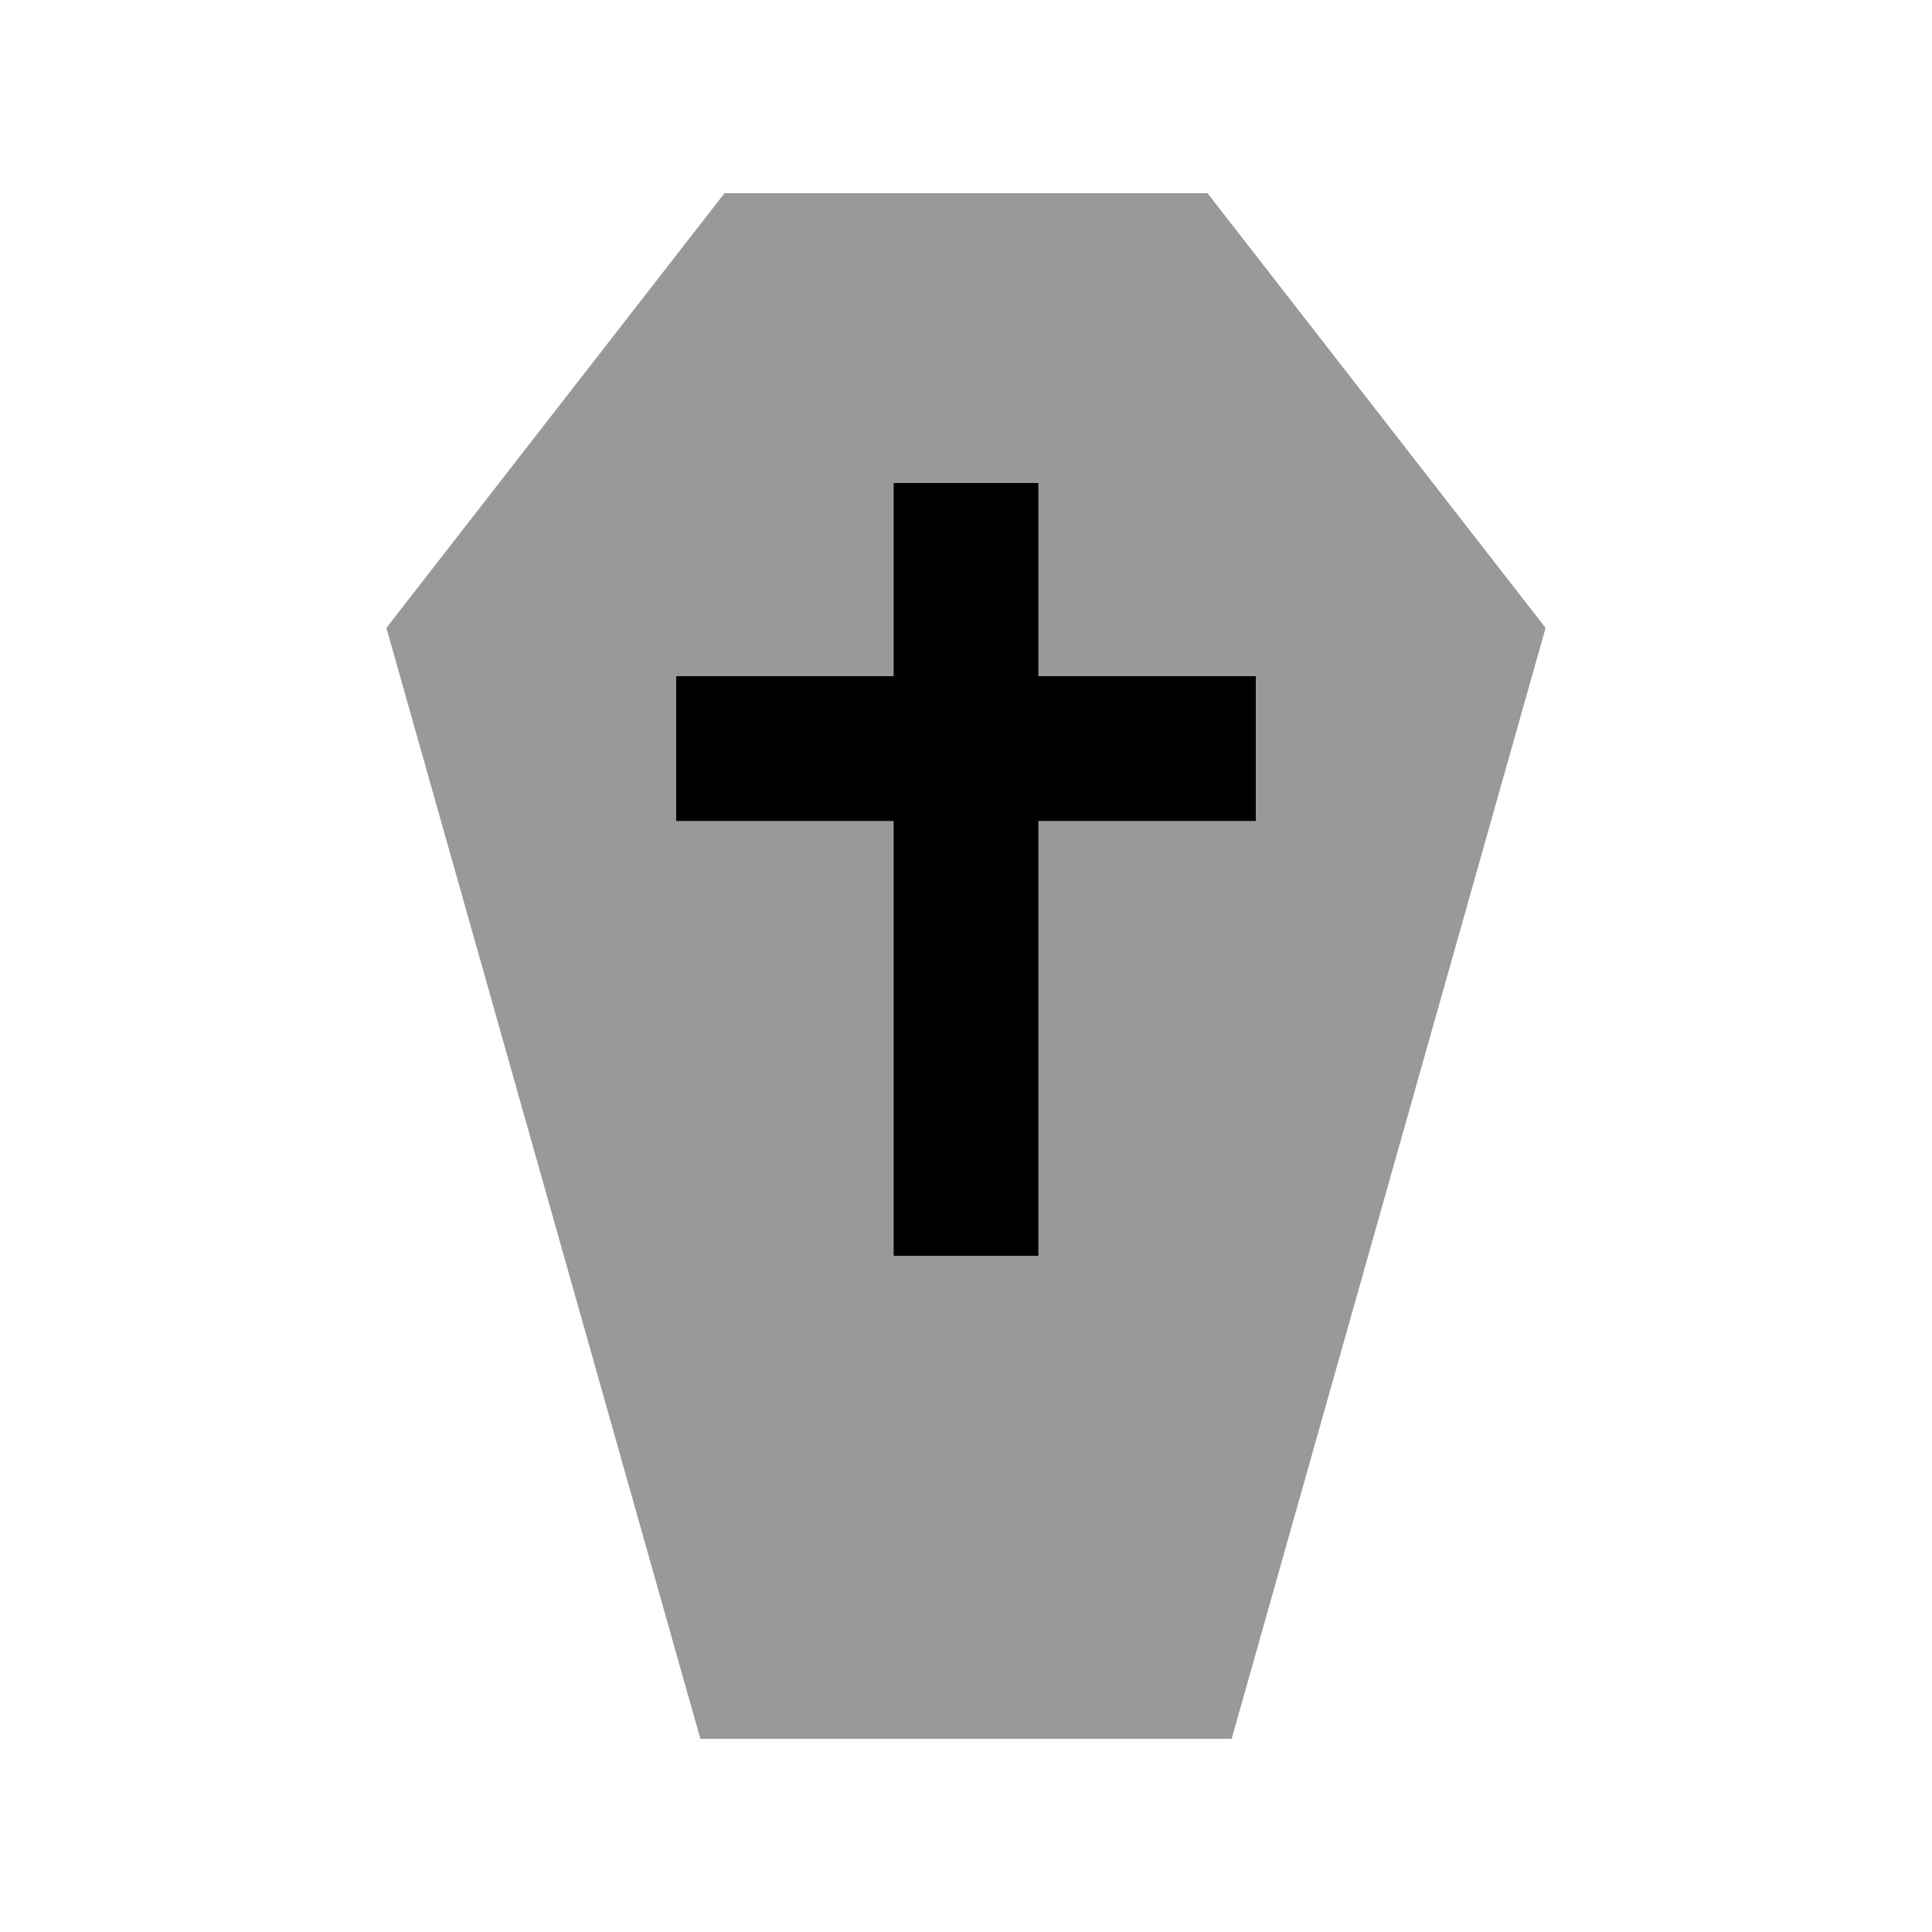
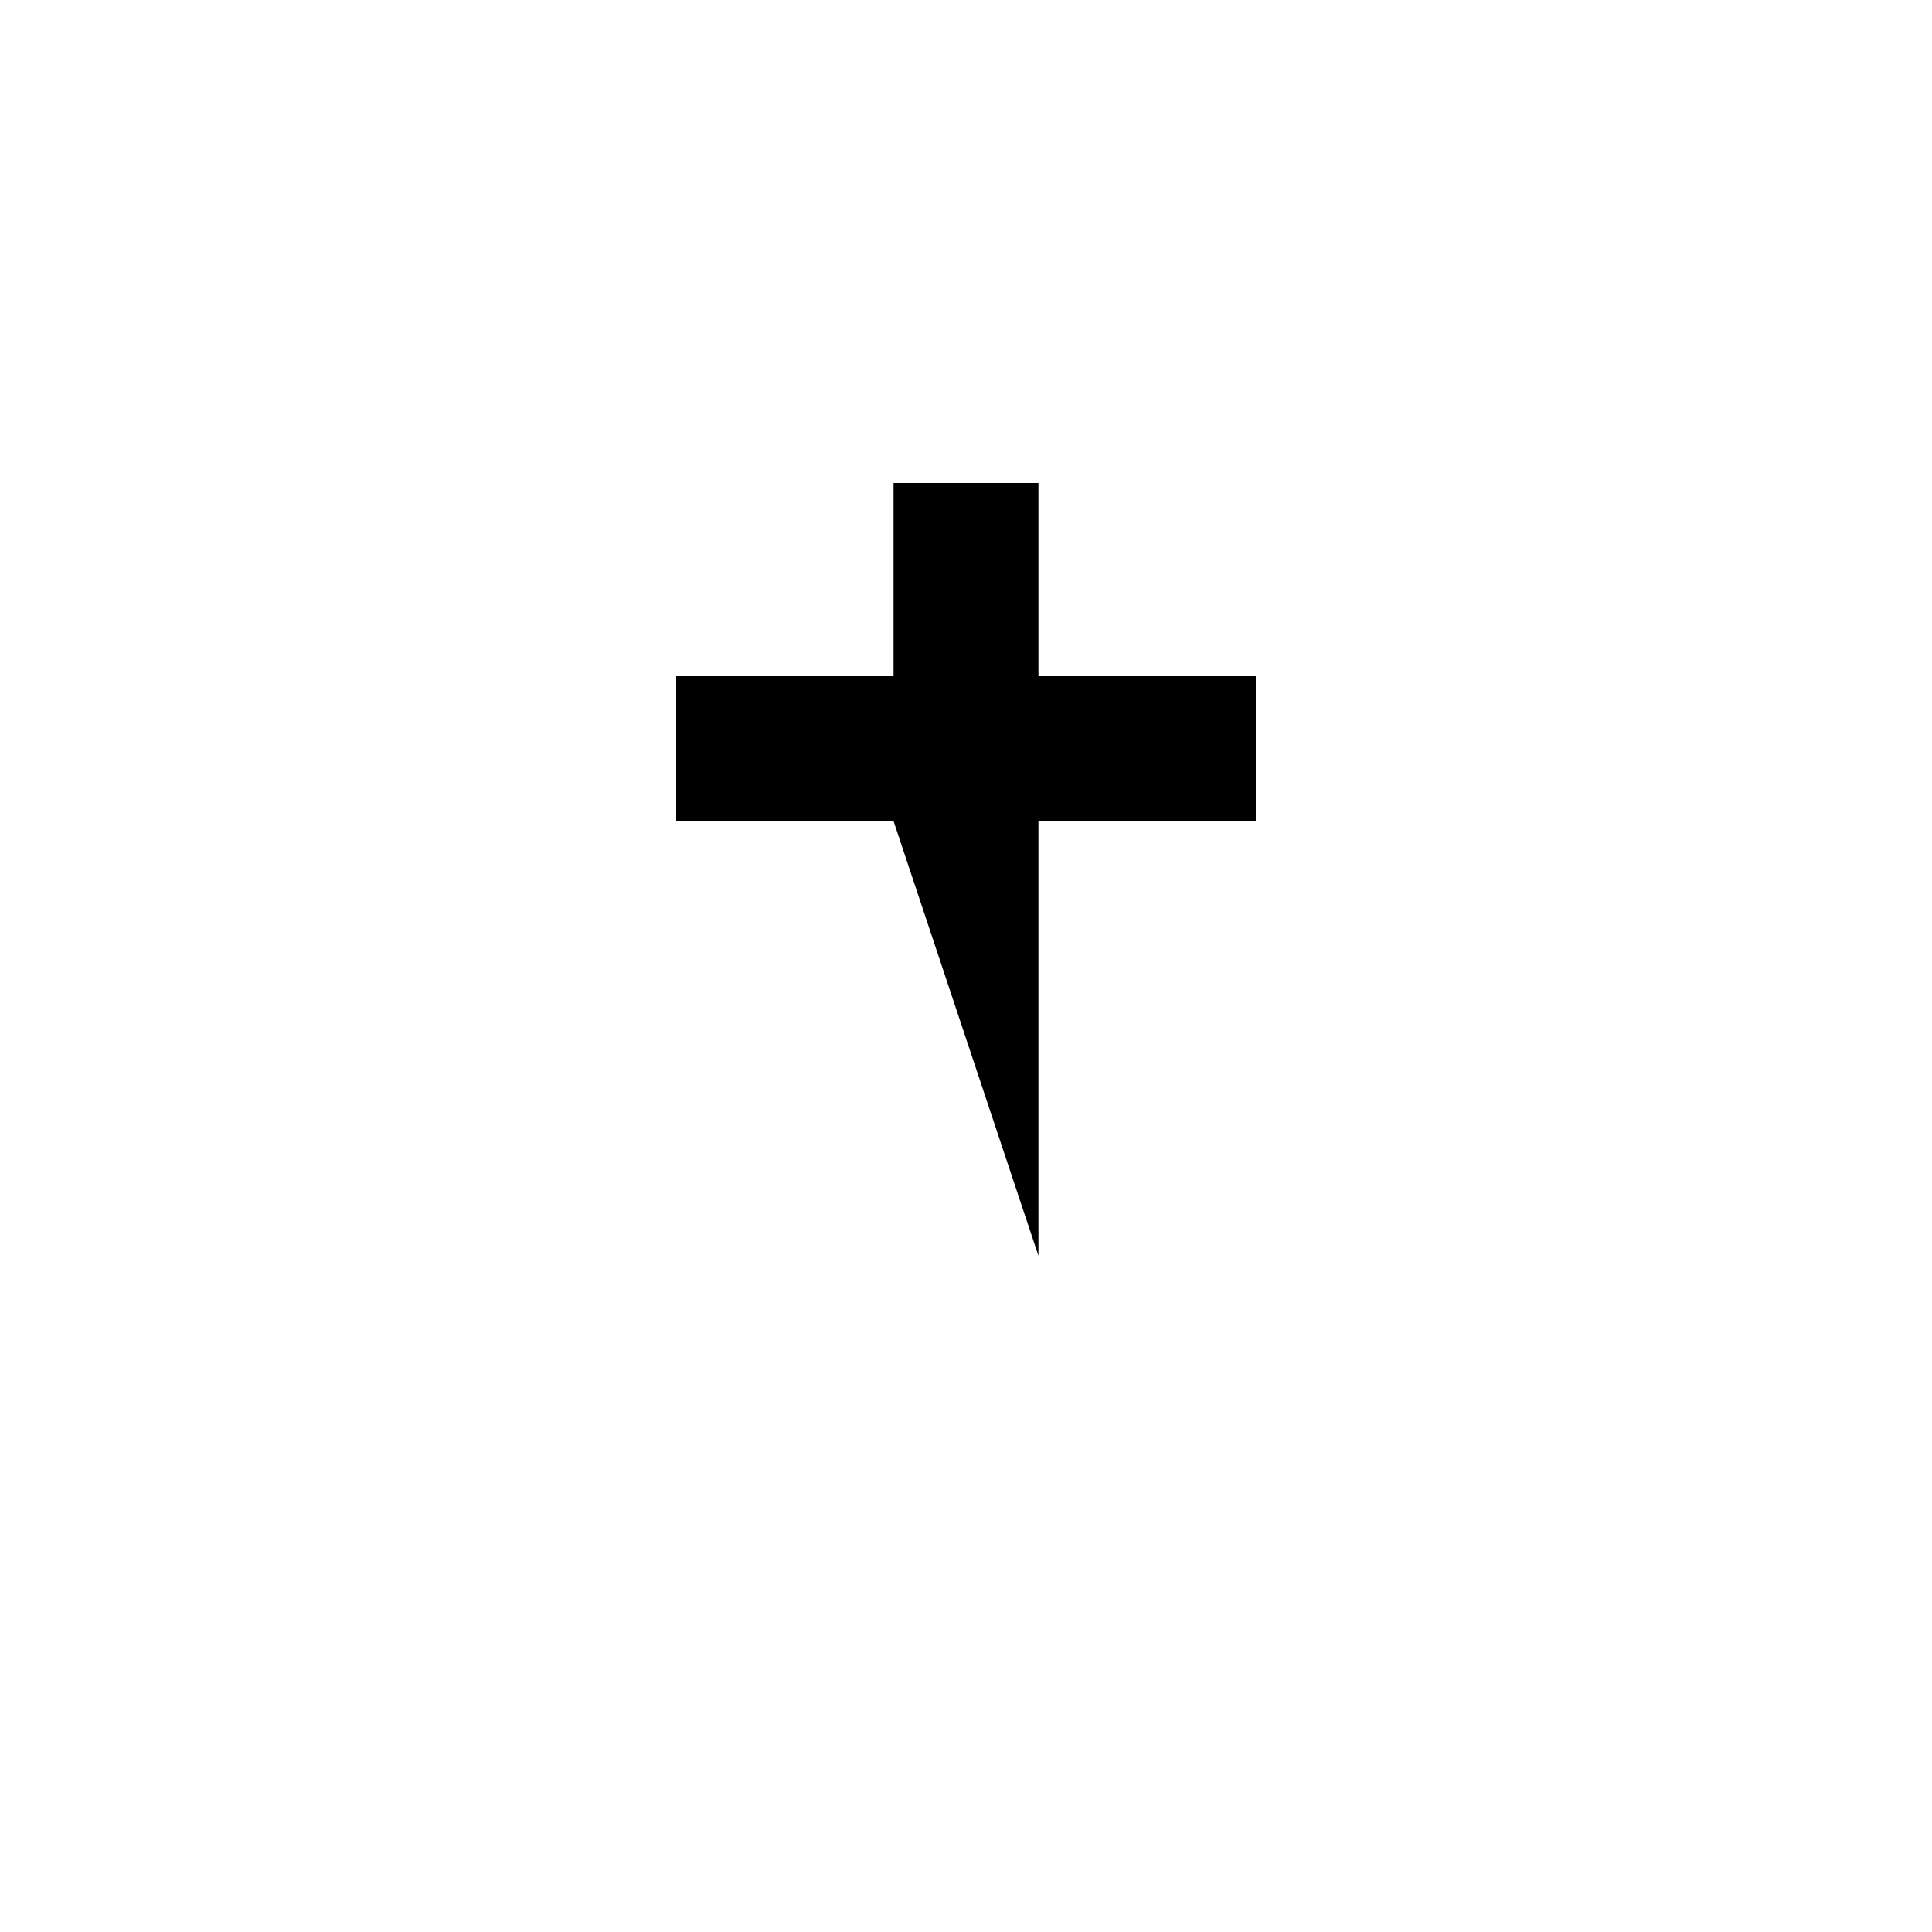
<svg xmlns="http://www.w3.org/2000/svg" viewBox="0 0 640 640">
-   <path opacity=".4" fill="currentColor" d="M128 208L232 576L408 576L512 208L400 64L240 64L128 208zM224 224L296 224L296 160L344 160L344 224L416 224L416 272L344 272L344 416L296 416L296 272L224 272L224 224z" />
-   <path fill="currentColor" d="M344 184L344 160L296 160L296 224L224 224L224 272L296 272L296 416L344 416L344 272L416 272L416 224L344 224L344 184z" />
+   <path fill="currentColor" d="M344 184L344 160L296 160L296 224L224 224L224 272L296 272L344 416L344 272L416 272L416 224L344 224L344 184z" />
</svg>